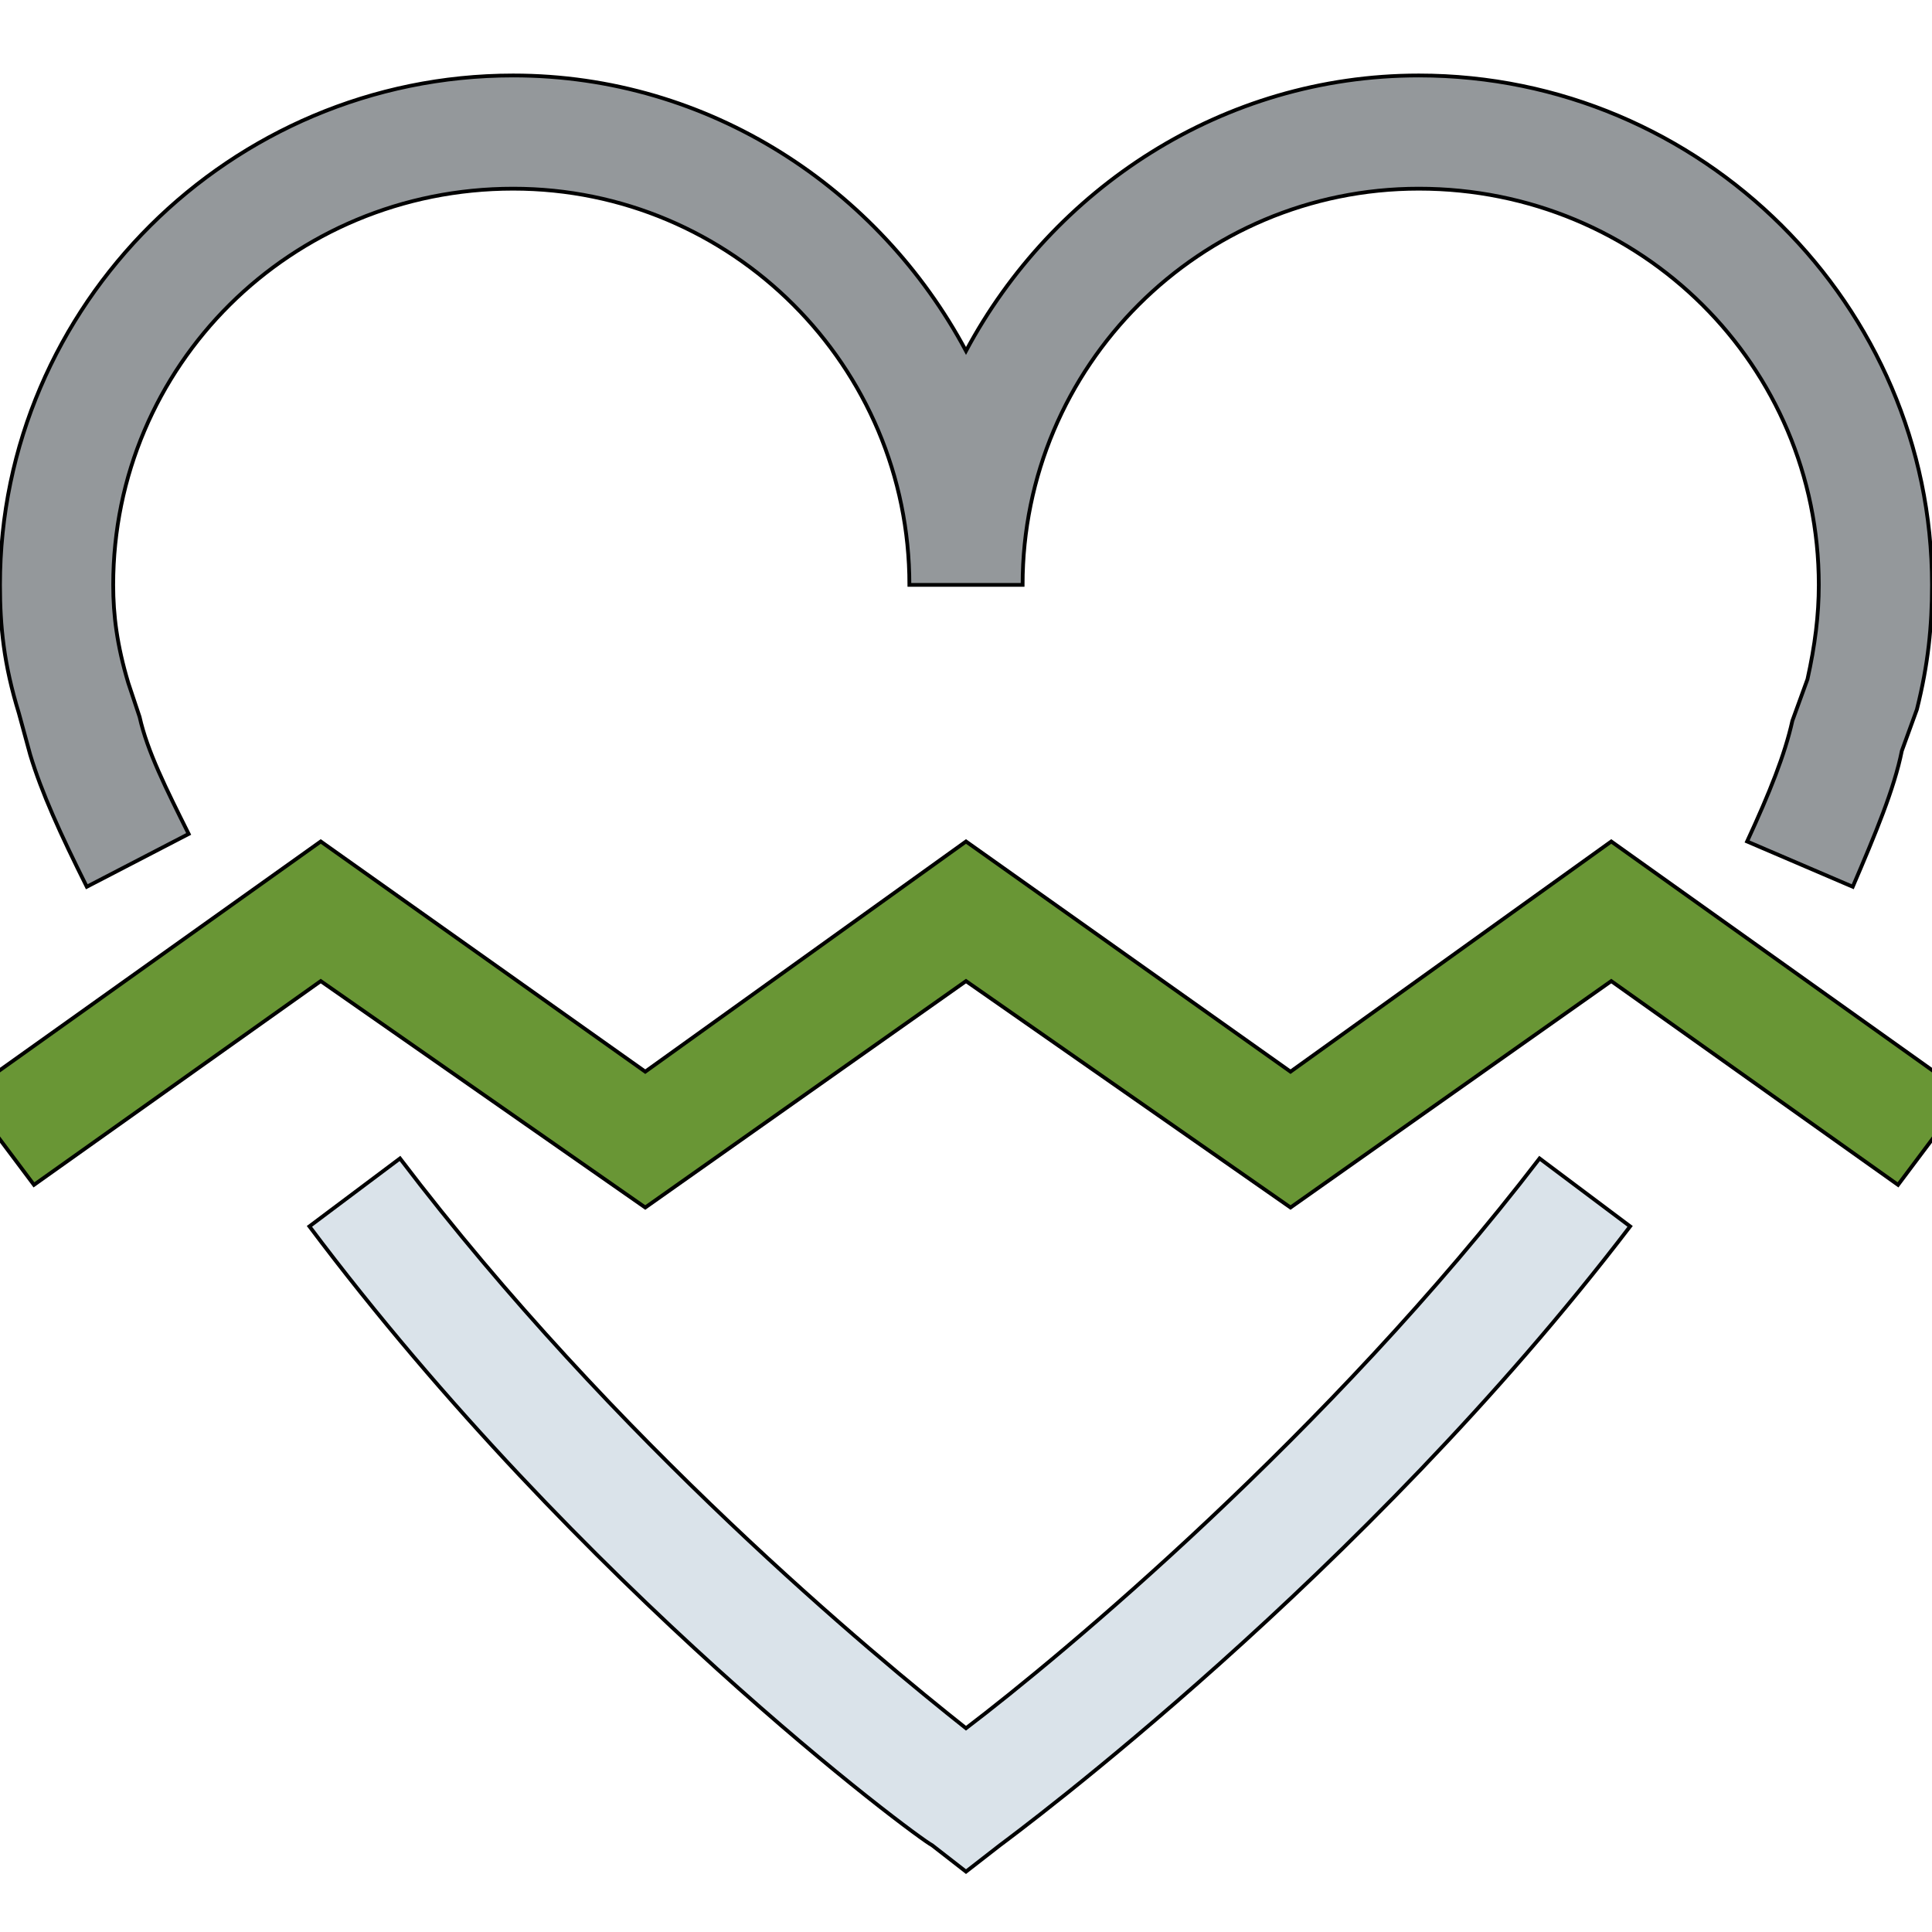
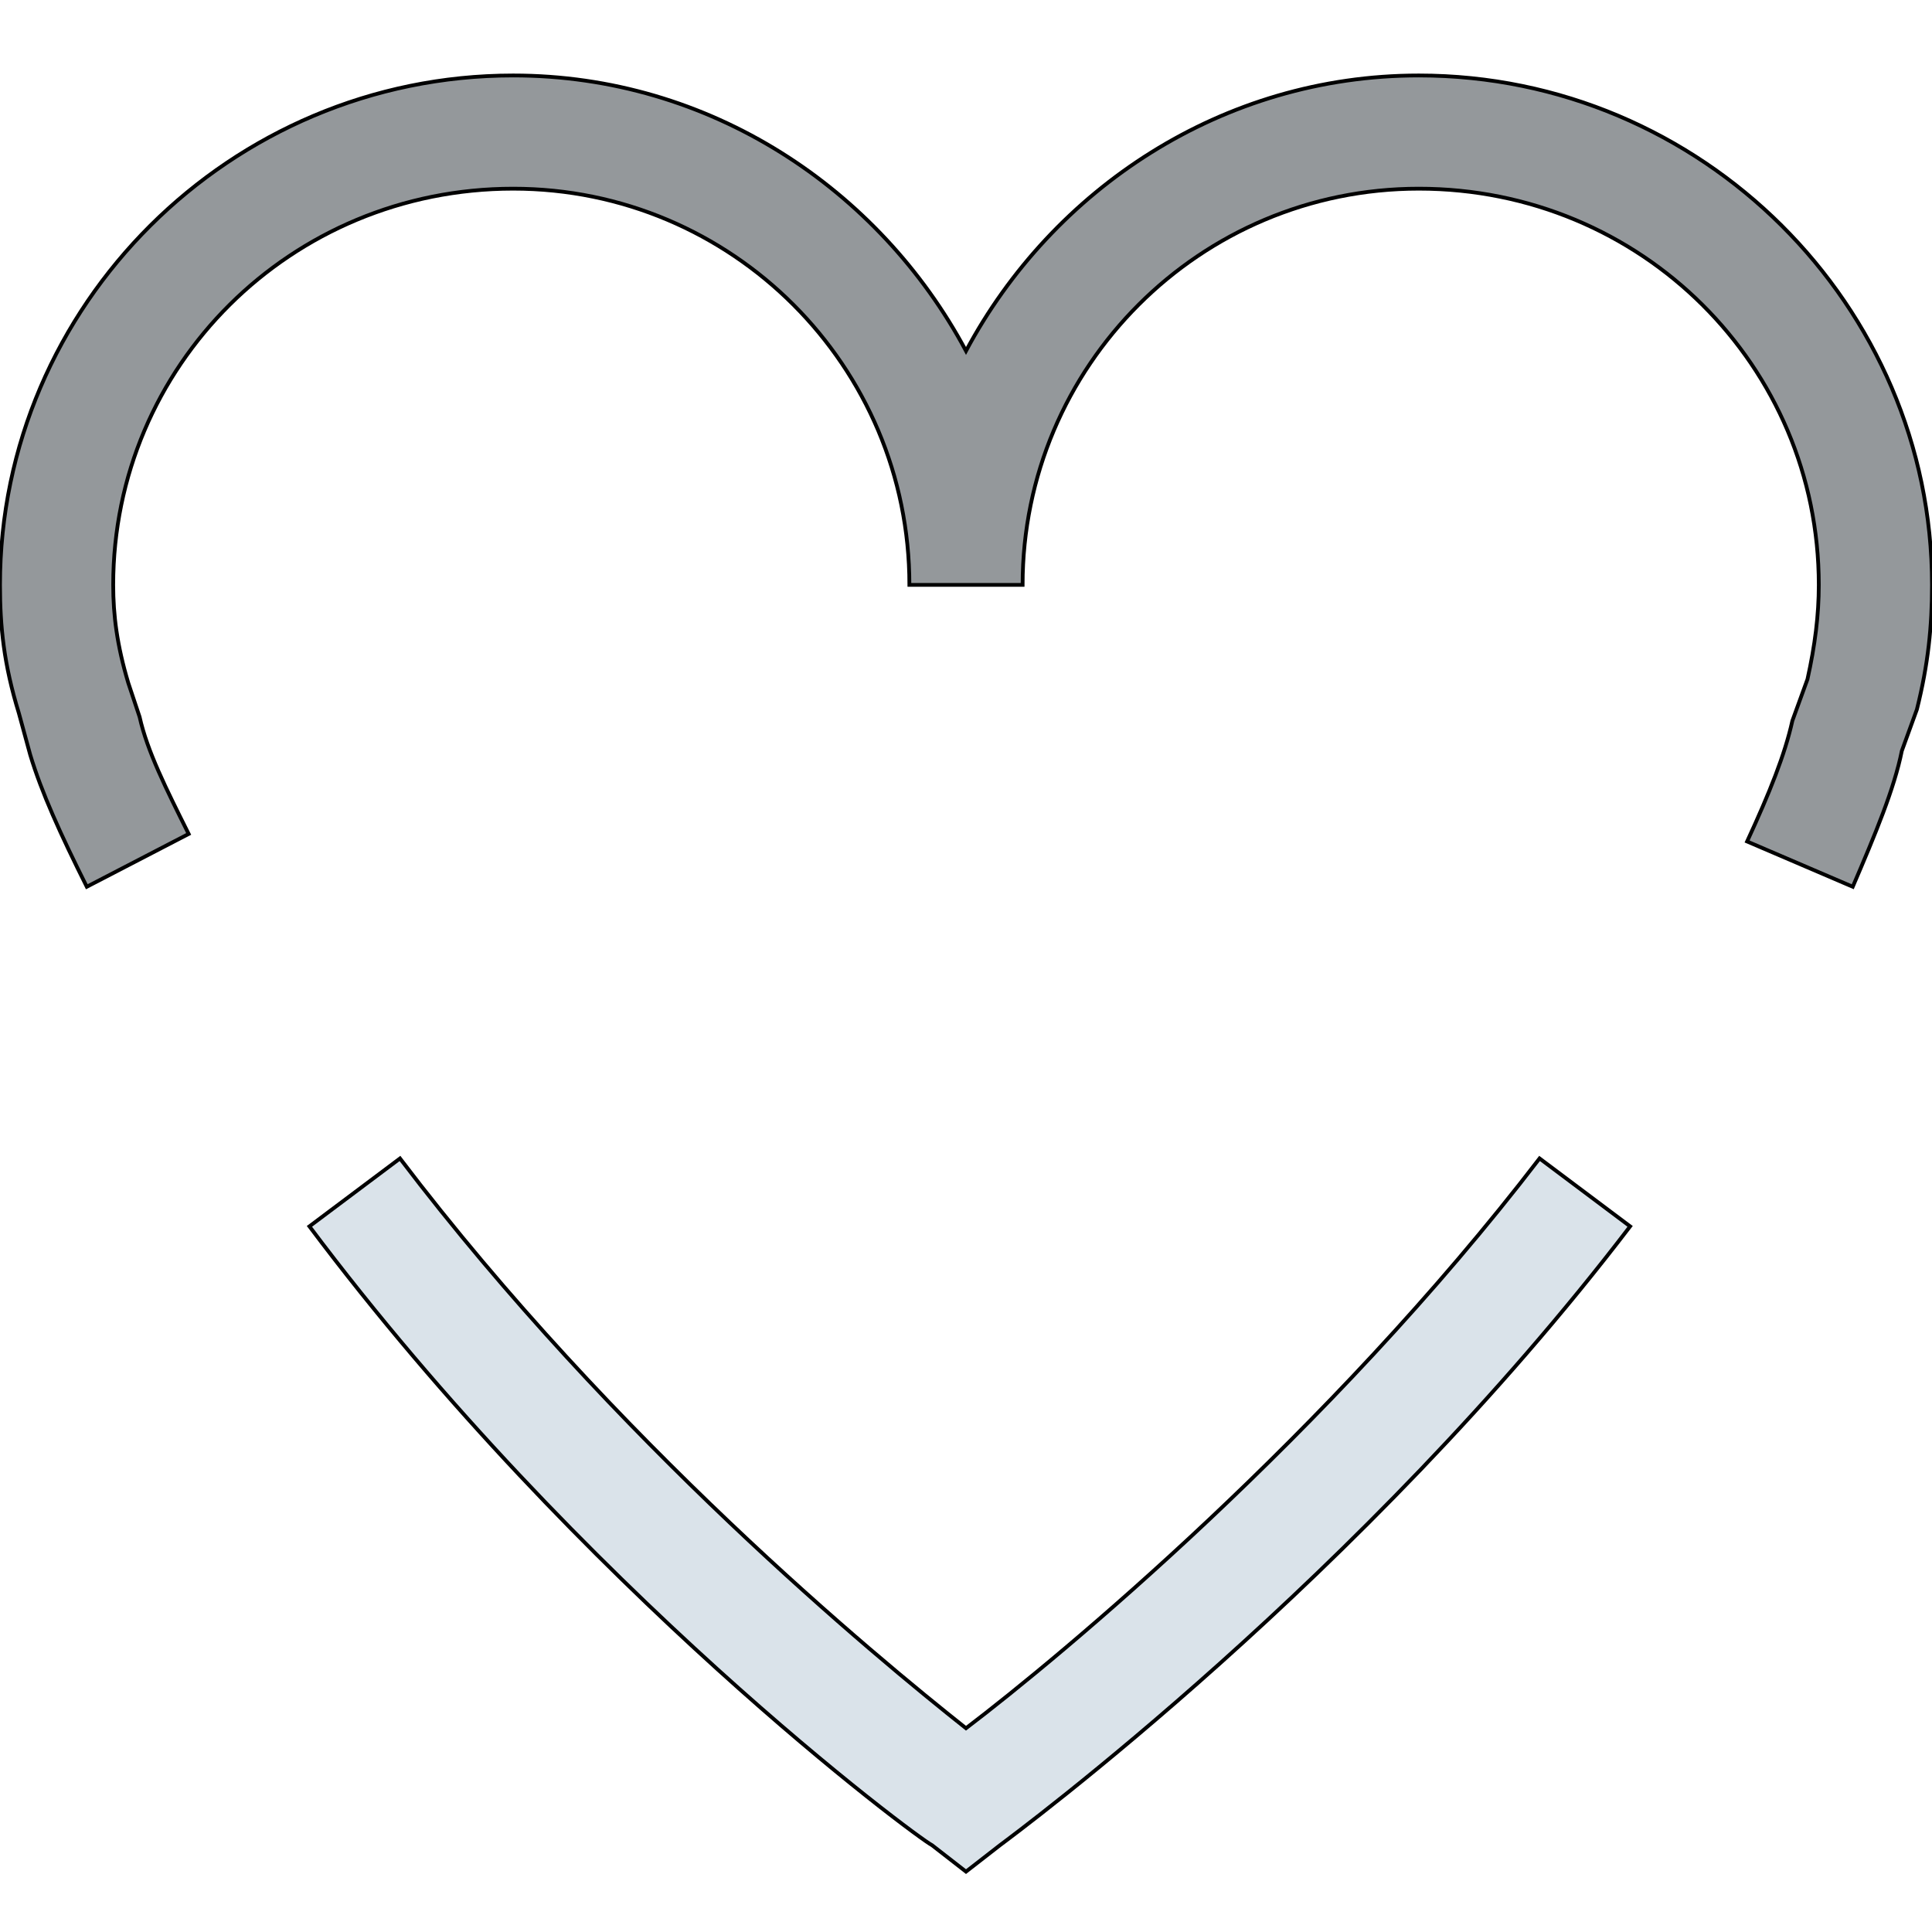
<svg xmlns="http://www.w3.org/2000/svg" id="th_the_heart-broken" width="100%" height="100%" version="1.1" preserveAspectRatio="xMidYMin slice" data-uid="the_heart-broken" data-keyword="the_heart-broken" viewBox="0 0 512 512" data-colors="[&quot;#94989b&quot;,&quot;#dae3ea&quot;,&quot;#699635&quot;]">
  <defs id="SvgjsDefs54932" />
  <path id="th_the_heart-broken_0" d="M5 189C1 176 0 166 0 155C0 81 61 20 136 20C188 20 233 50 256 93C279 50 324 20 376 20C451 20 512 81 512 155C512 166 511 176 508 188L504 199C502 209 497 221 491 235L463 223C469 210 473 200 475 191L479 180C481 171 482 163 482 155C482 97 435 50 376 50C318 50 271 97 271 155L241 155C241 97 194 50 136 50C77 50 30 97 30 155C30 163 31 171 34 181L37 190C39 199 44 209 50 221L23 235C16 221 11 210 8 200Z " fill-rule="evenodd" fill="#94989b" stroke-width="1" stroke="#000000" />
  <path id="th_the_heart-broken_1" d="M256 458C232 439 163 382 106 307L82 325C154 421 243 487 247 489L256 496L265 489C269 486 361 418 432 325L408 307C352 380 281 439 256 458Z " fill-rule="evenodd" fill="#dae3ea" stroke-width="1" stroke="#000000" />
-   <path id="th_the_heart-broken_2" d="M427 223L342 284L256 223L171 284L85 223L-9 290L9 314L85 260L171 320L256 260L342 320L427 260L503 314L521 290Z " fill-rule="evenodd" fill="#699635" stroke-width="1" stroke="#000000" />
</svg>